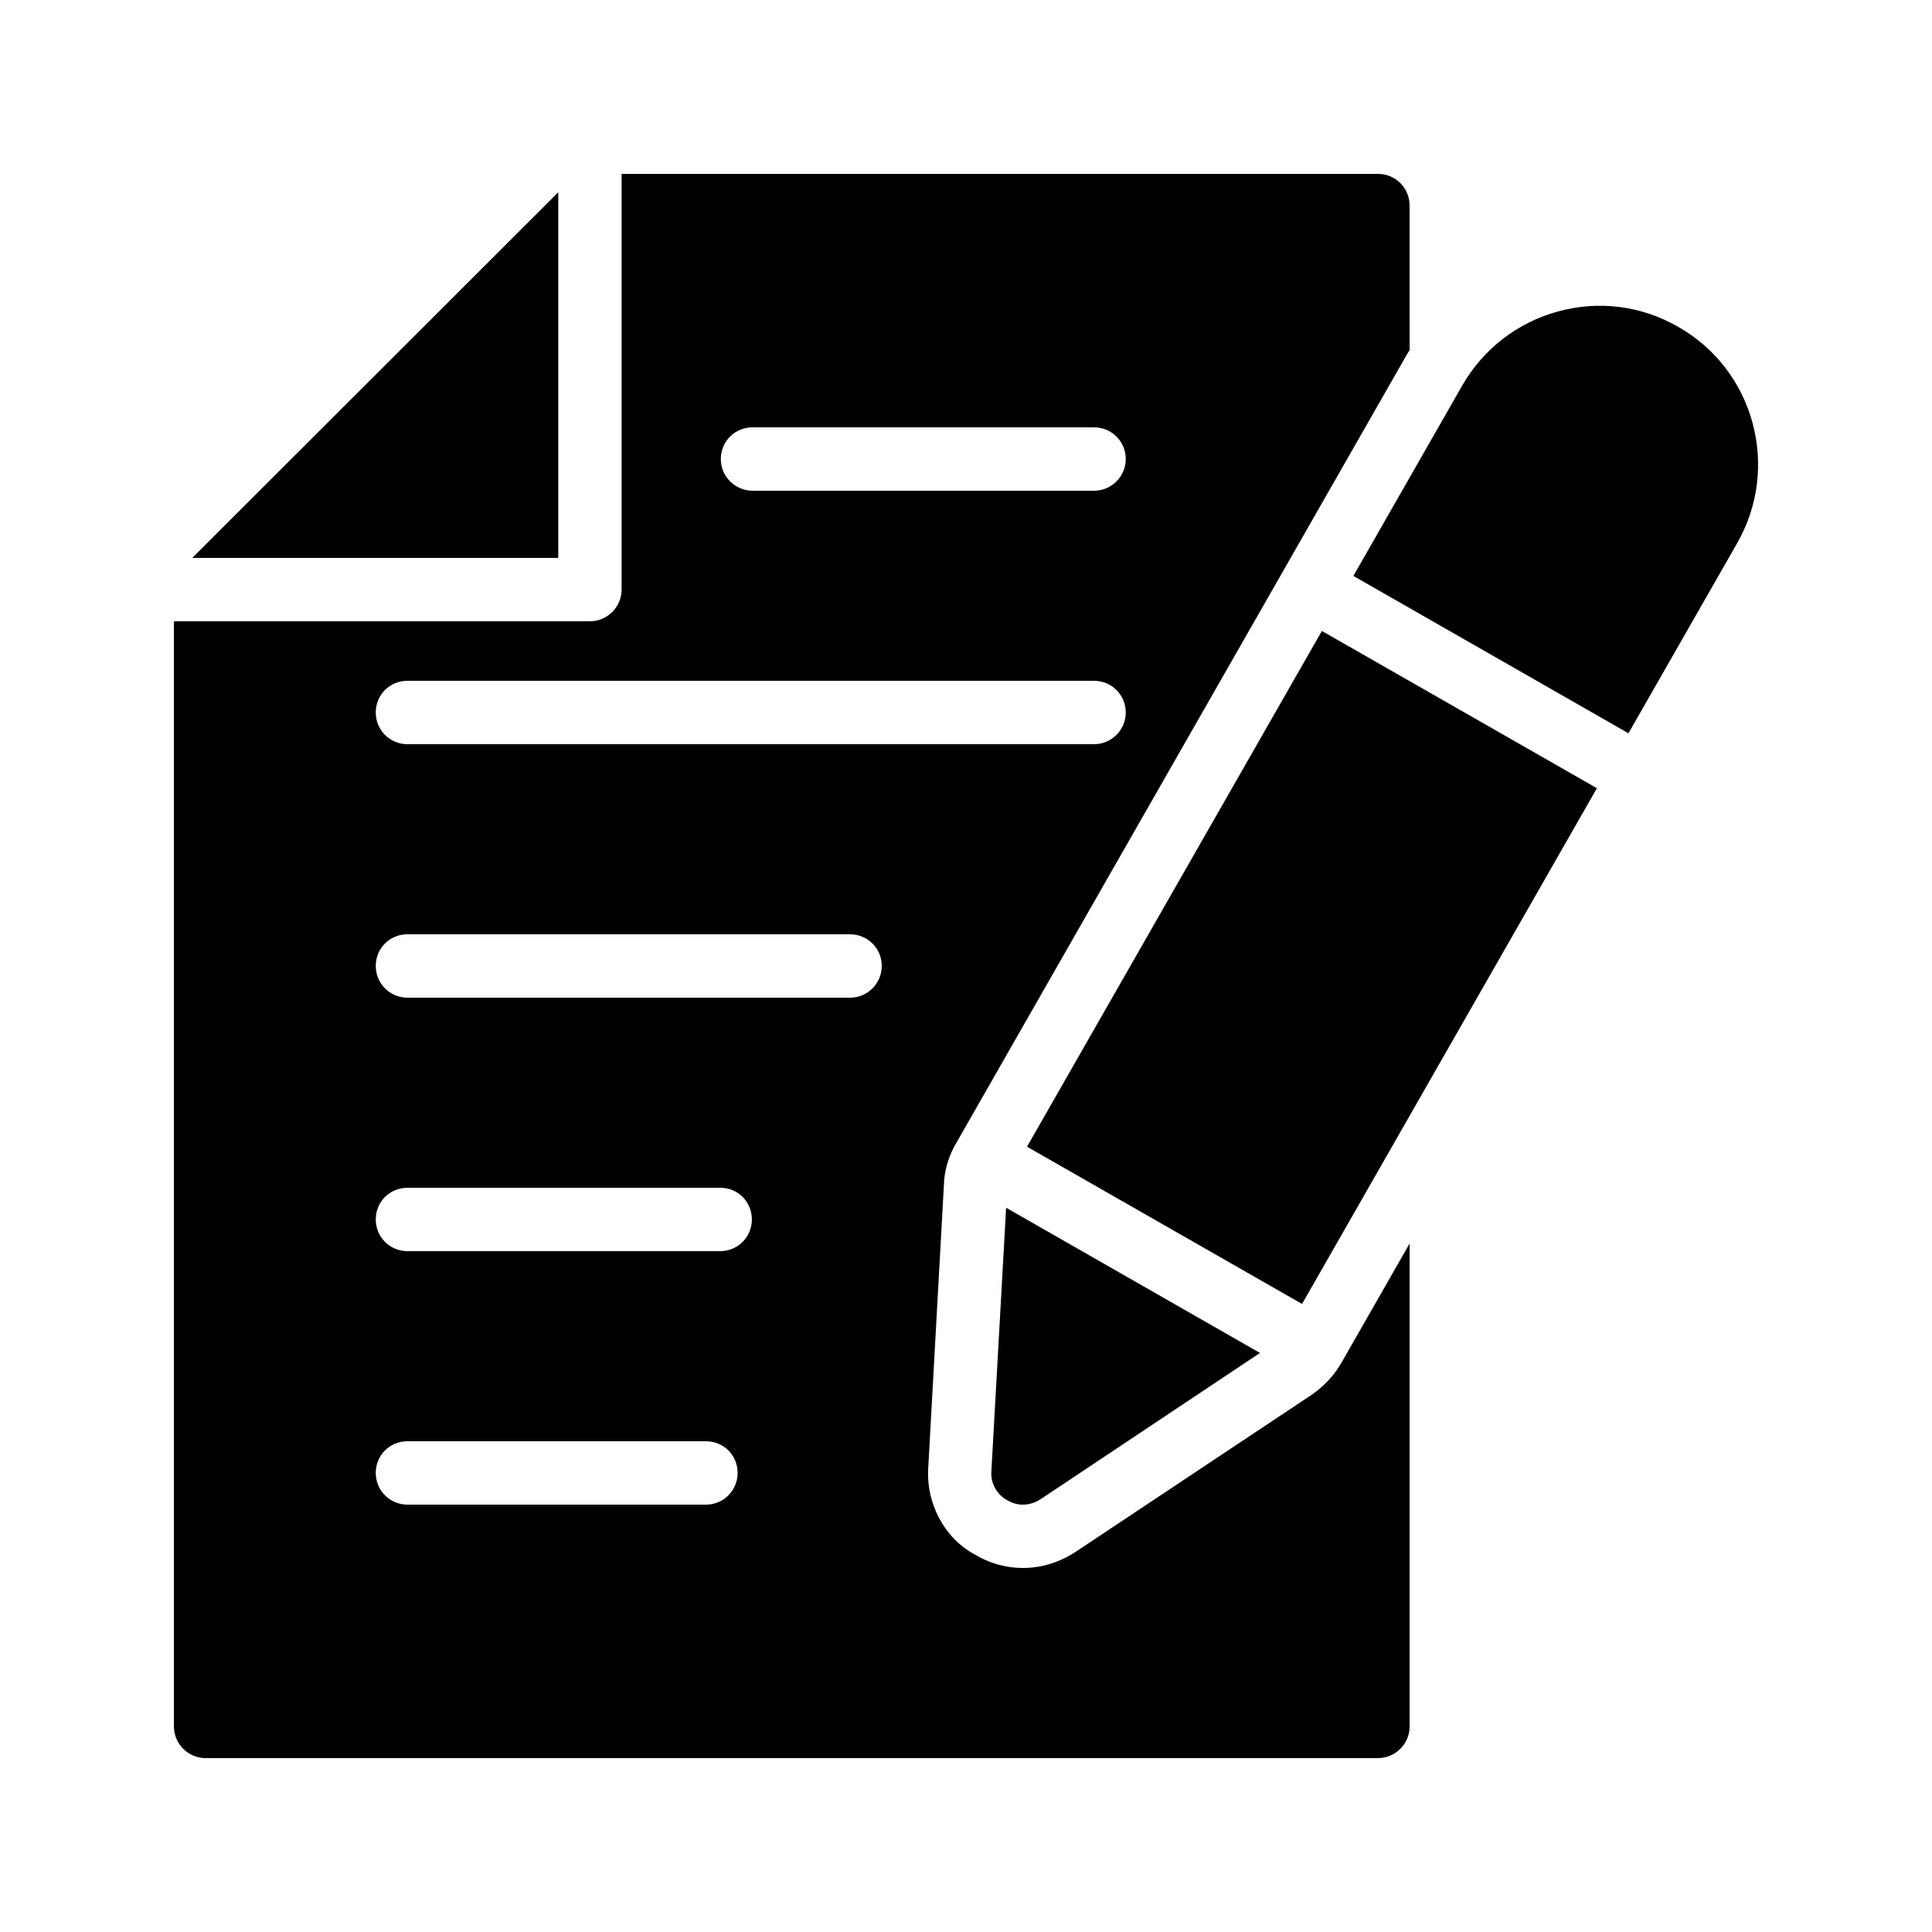
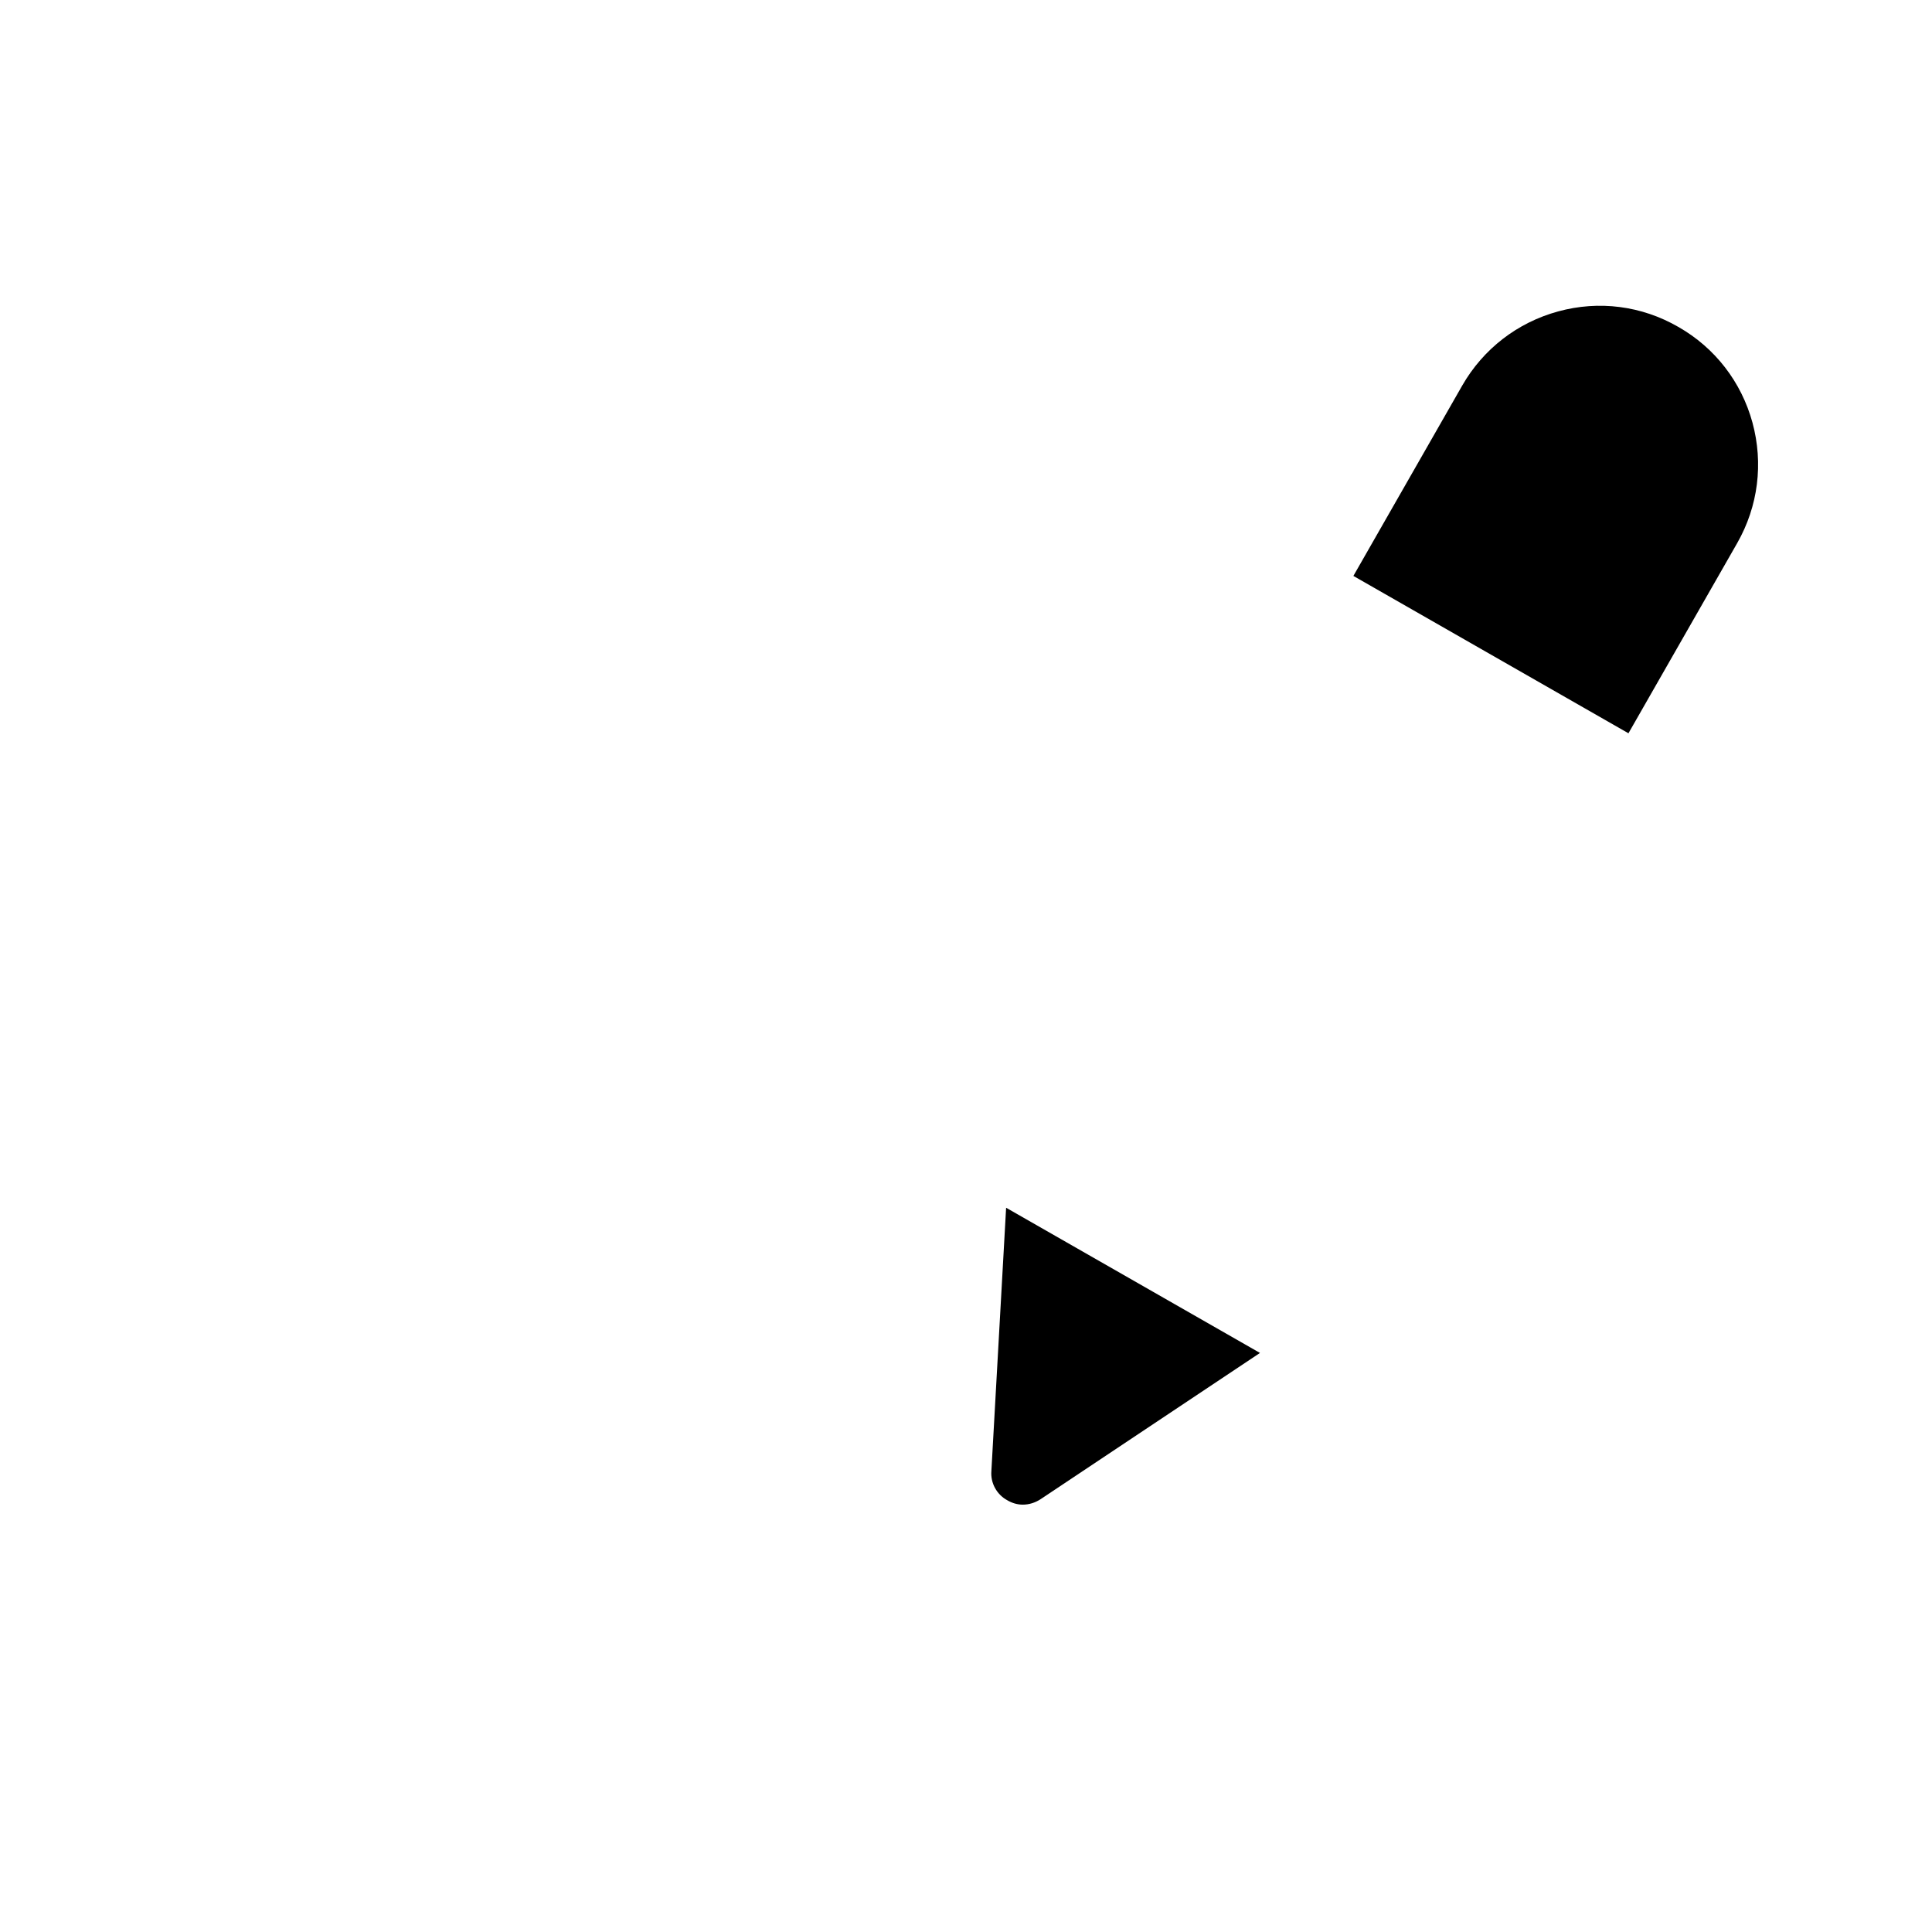
<svg xmlns="http://www.w3.org/2000/svg" fill="#000000" width="800px" height="800px" version="1.1" viewBox="144 144 512 512">
  <g>
-     <path d="m416.17 447.89 78.141-136.68 72.887 41.672-78.141 136.68z" />
    <path d="m410.92 541.57c1.262 0.754 2.688 1.176 4.117 1.176 1.68 0 3.273-0.504 4.703-1.426l58.168-38.777-67.277-38.48-3.906 69.789c-0.254 3.184 1.426 6.207 4.195 7.719z" />
    <path d="m604.39 287.9c5.543-9.738 6.969-21.074 4.031-31.906-2.938-10.75-9.906-19.816-19.648-25.359-9.742-5.625-21.074-7.055-31.824-4.113-10.832 2.938-19.902 9.992-25.441 19.648l-28.848 50.457 72.895 41.699z" />
-     <path d="m194.96 291.85h96.984v-96.898z" />
-     <path d="m190.09 601.52c0 4.617 3.777 8.398 8.398 8.398h310.68c4.617 0 8.398-3.777 8.398-8.398l-0.004-127.97-18.055 31.57c-1.93 3.359-4.535 6.129-7.727 8.398l-62.723 41.734c-4.363 2.852-9.152 4.281-14.02 4.281-4.449 0-8.902-1.258-12.762-3.609-7.977-4.281-13.016-13.602-12.258-23.344l4.113-74.312c0.086-4.199 1.344-8.23 3.609-11.922l119.15-208.49c0.168-0.336 0.418-0.672 0.672-1.008l-0.004-38.375c0-4.703-3.777-8.398-8.398-8.398h-200.43v110.17c0 4.617-3.777 8.398-8.398 8.398l-110.25-0.004zm153.33-344.27h90.52c4.617 0 8.398 3.695 8.398 8.398 0 4.617-3.777 8.398-8.398 8.398l-90.52-0.004c-4.617 0-8.398-3.777-8.398-8.398 0-4.703 3.777-8.395 8.398-8.395zm-91.441 67.172h181.96c4.617 0 8.398 3.695 8.398 8.398 0 4.617-3.777 8.398-8.398 8.398h-181.96c-4.703 0-8.398-3.777-8.398-8.398 0-4.703 3.695-8.398 8.398-8.398zm0 67.176h117.3c4.617 0 8.398 3.695 8.398 8.398 0 4.617-3.777 8.398-8.398 8.398l-117.3-0.004c-4.703 0-8.398-3.777-8.398-8.398 0-4.699 3.695-8.395 8.398-8.395zm0 67.176h82.875c4.703 0 8.398 3.695 8.398 8.398 0 4.617-3.695 8.398-8.398 8.398h-82.875c-4.703 0-8.398-3.777-8.398-8.398 0-4.703 3.695-8.398 8.398-8.398zm0 67.172h79.098c4.703 0 8.398 3.695 8.398 8.398 0 4.617-3.695 8.398-8.398 8.398h-79.098c-4.703 0-8.398-3.777-8.398-8.398 0-4.703 3.695-8.398 8.398-8.398z" />
  </g>
</svg>